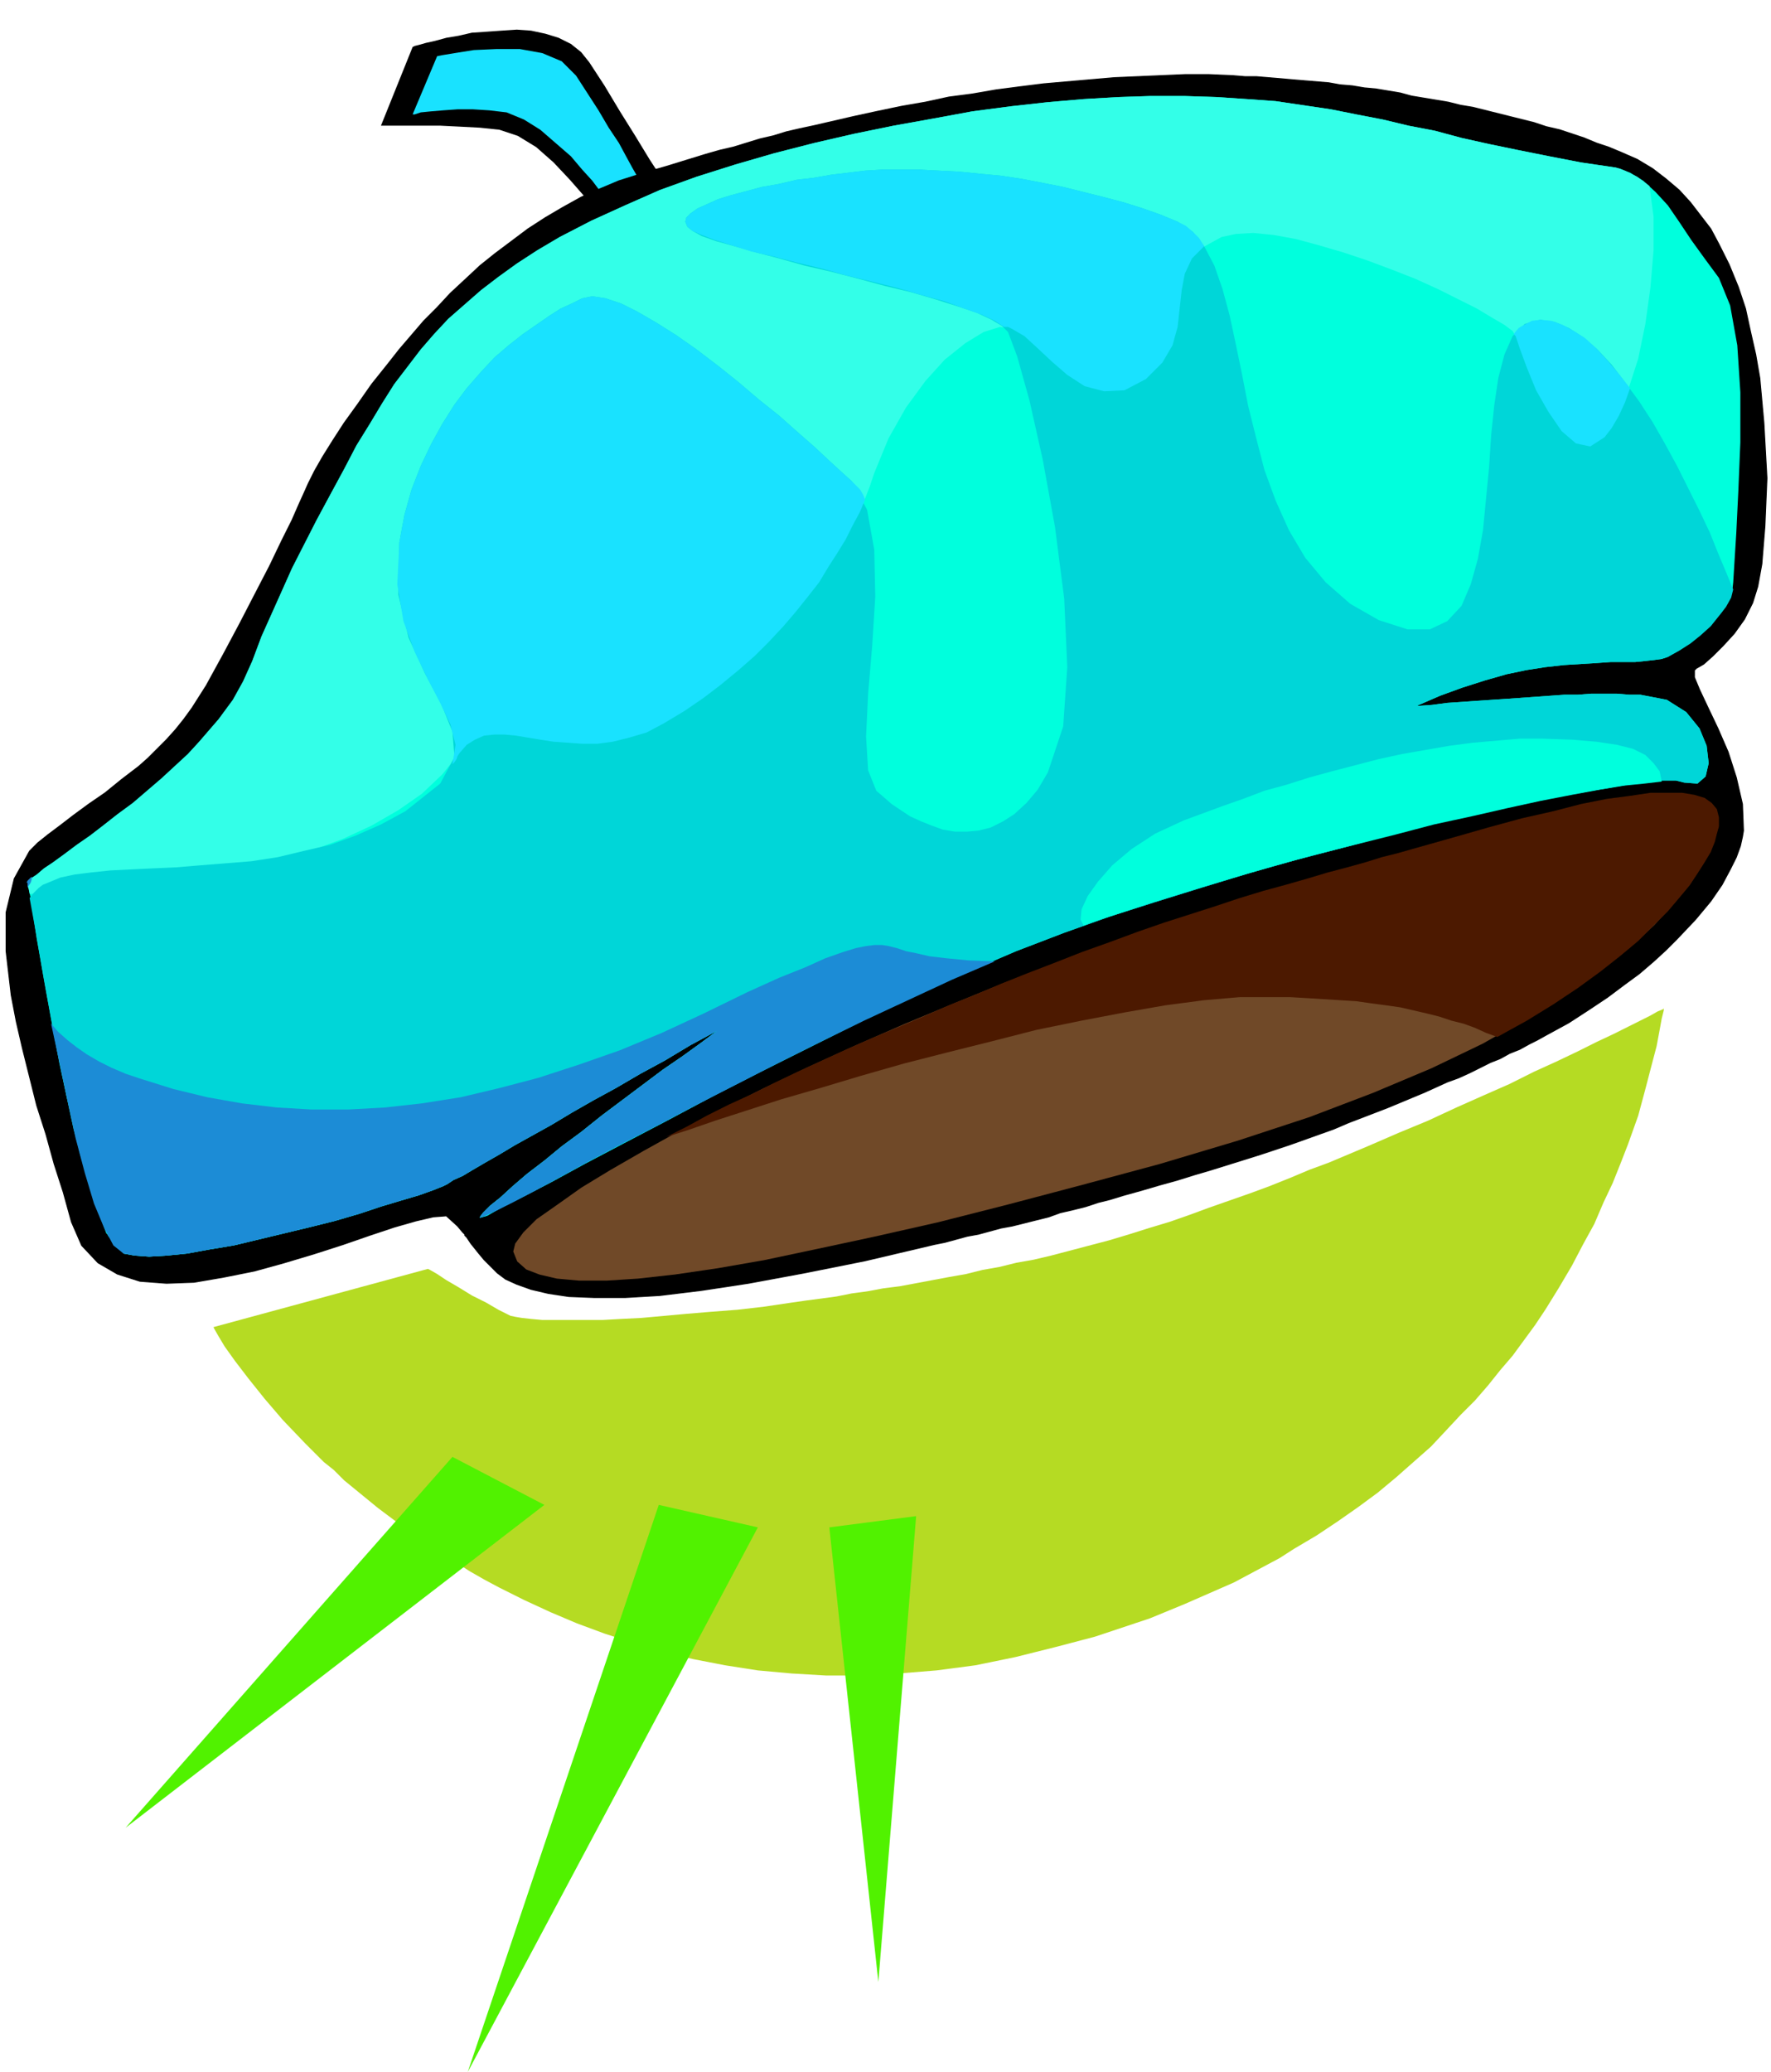
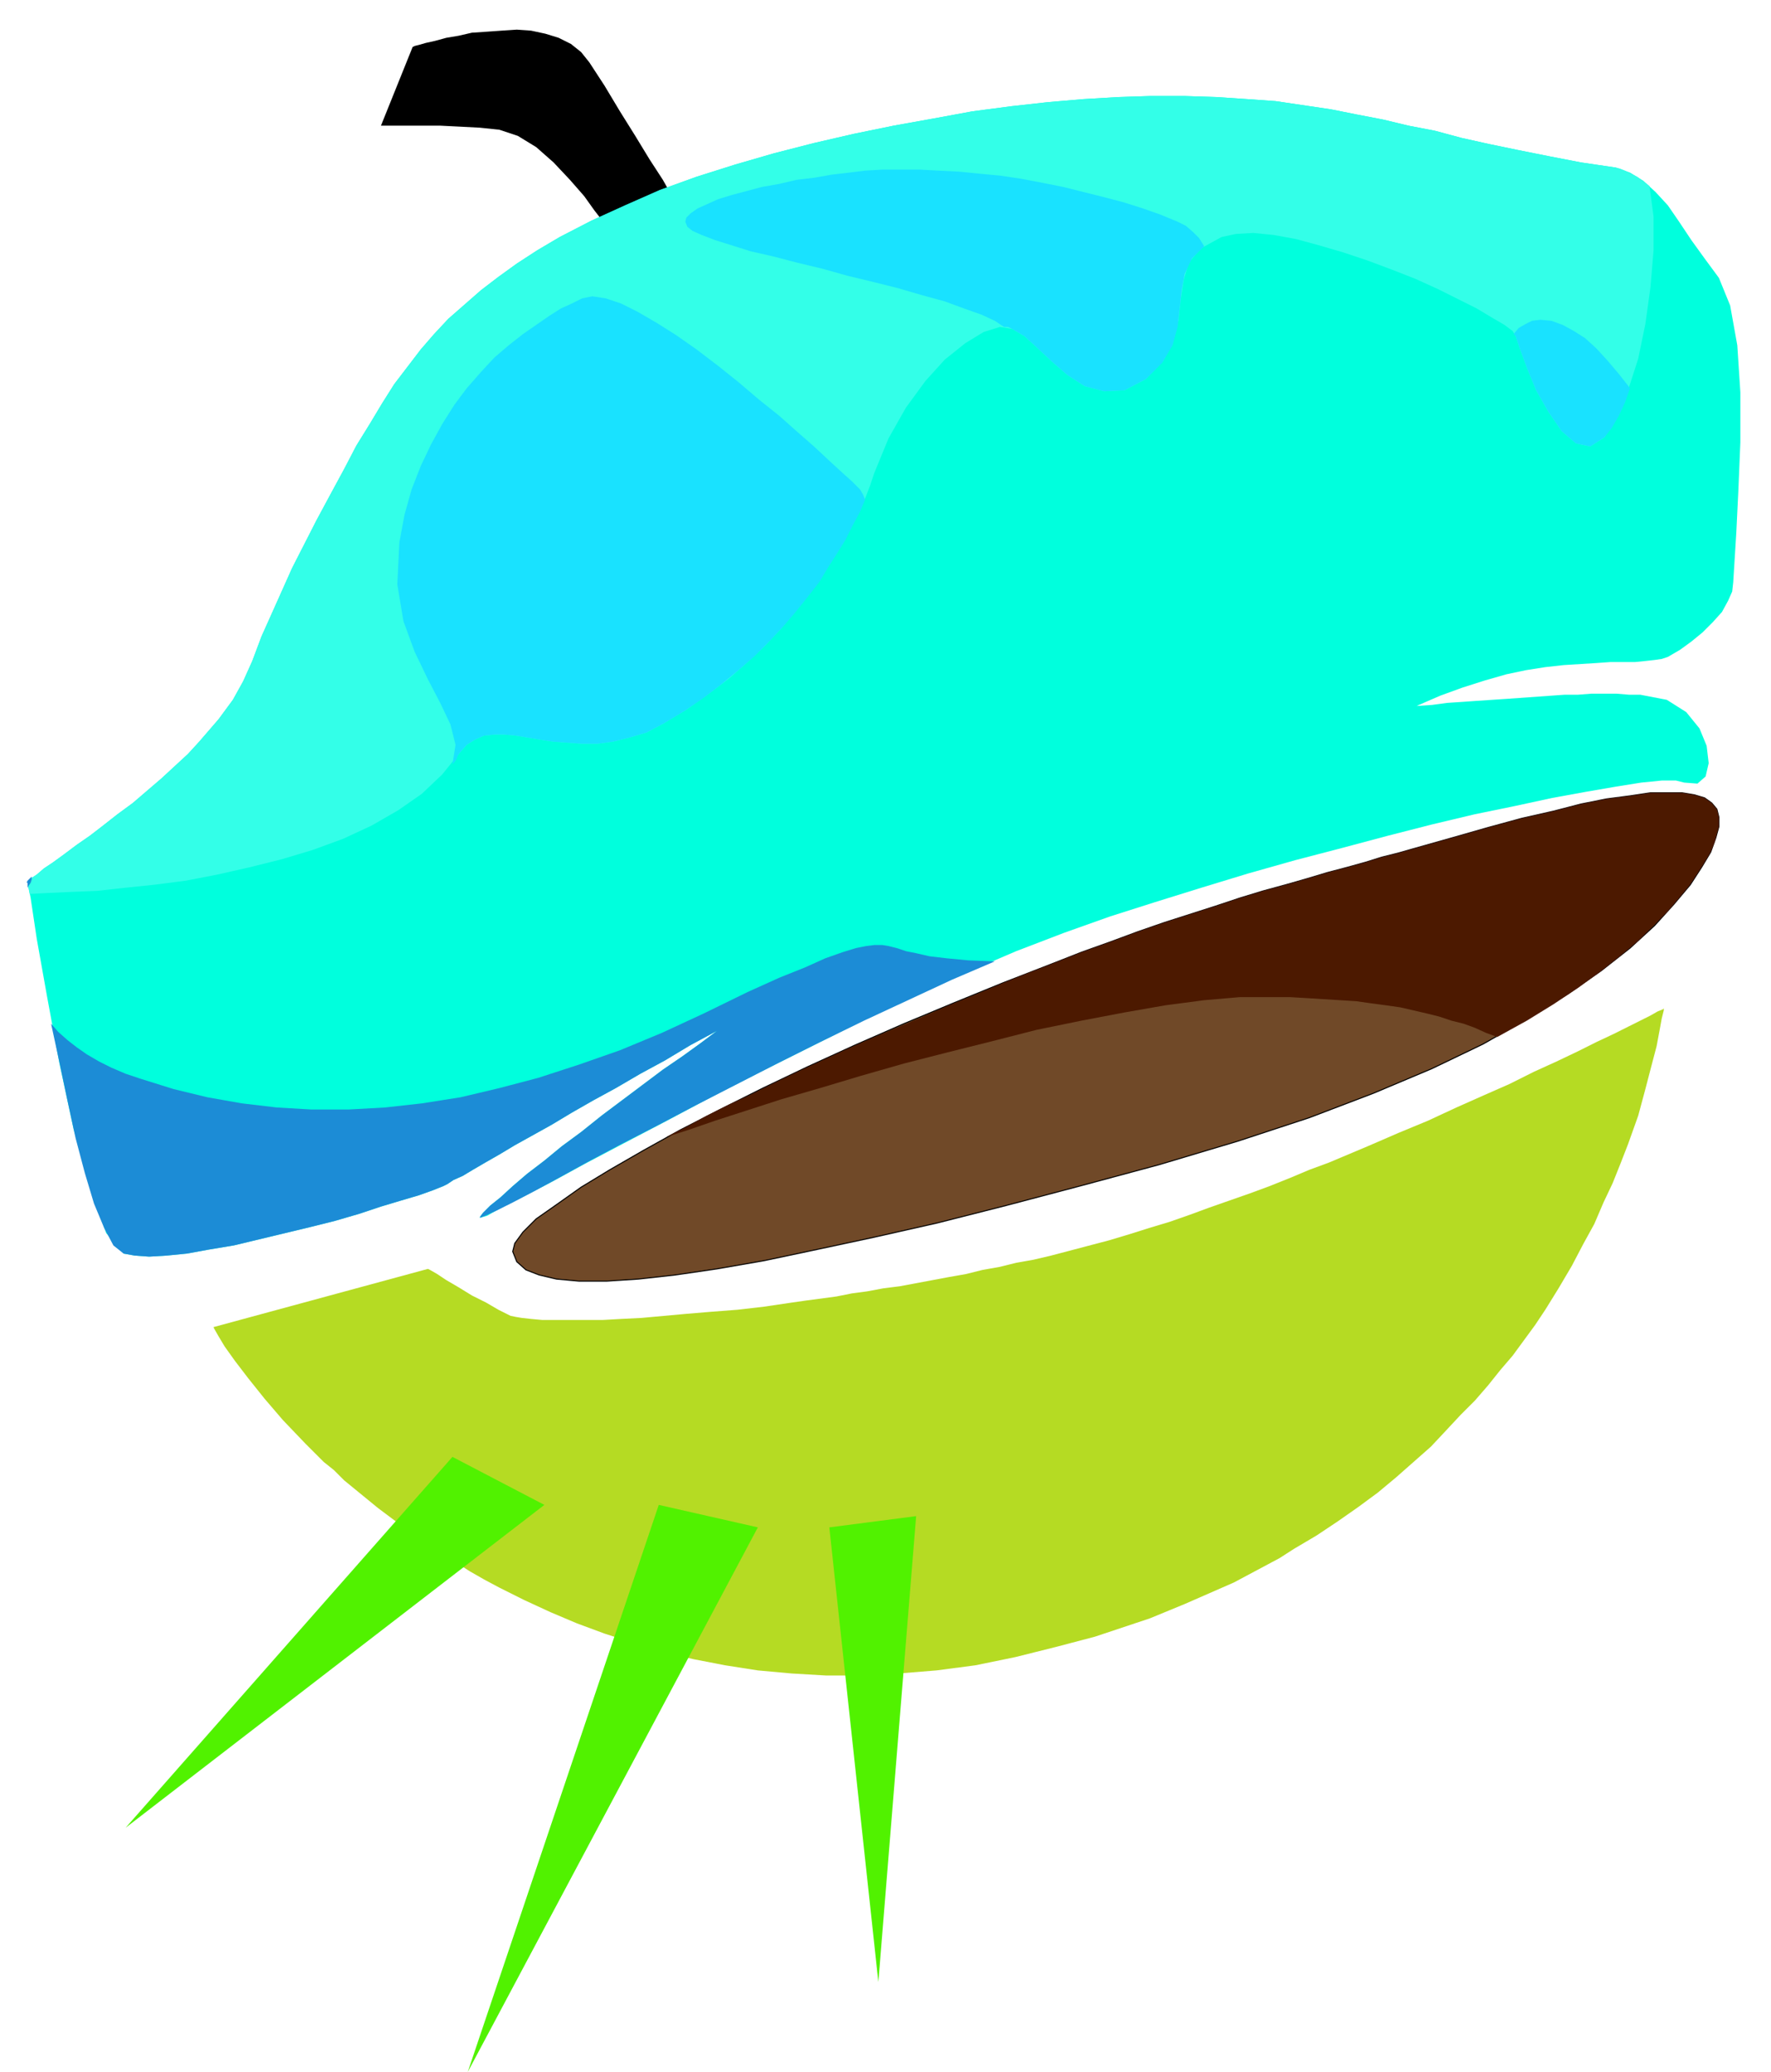
<svg xmlns="http://www.w3.org/2000/svg" fill-rule="evenodd" height="2.028in" preserveAspectRatio="none" stroke-linecap="round" viewBox="0 0 1734 2028" width="1.734in">
  <style>.pen0{stroke:#000;stroke-width:1;stroke-linejoin:round}.pen1{stroke:none}.brush2{fill:#000}.brush3{fill:#19e2ff}.brush5{fill:#0fd}</style>
  <path class="pen1 brush2" d="m592 219-3-4-7-9-10-14-14-16-16-17-17-15-18-11-18-6-19-2-19-1-20-1h-58l31-77 2-1 4-1 7-2 9-2 11-3 12-2 13-3 15-1 14-1 15-1 14 1 14 3 13 4 12 6 10 8 8 10 15 23 15 25 15 24 14 23 13 20 9 16 7 10 2 4-75 13z" />
-   <path class="pen1 brush3" d="m588 188-2-3-6-8-10-11-11-13-15-13-15-13-16-10-17-7-17-2-16-1h-15l-14 1-12 1-10 1-6 2h-2l24-57 5-1 12-2 19-3 22-1h23l22 4 19 8 14 14 11 17 11 17 10 17 10 15 7 13 6 11 4 7v4l-35 13z" />
-   <path class="pen1 brush2" d="m469 1227 5 6 6 6 7 7 8 6 11 5 14 5 17 4 20 3 25 1h30l34-2 41-5 46-7 54-10 60-12 68-16 10-2 11-3 11-3 11-2 11-3 11-3 11-2 12-3 12-3 12-3 11-4 13-3 12-3 12-4 12-3 13-4 18-5 17-5 18-5 16-5 17-5 16-5 16-5 16-5 15-5 15-5 14-5 14-5 14-5 14-6 13-5 13-5 13-5 12-5 12-5 12-5 11-5 11-5 11-4 11-5 10-5 10-5 10-4 9-5 10-4 9-5 8-4 9-5 22-12 20-13 18-12 16-12 15-11 14-12 12-11 11-11 18-19 15-18 11-16 8-15 6-12 4-11 2-9 1-6-1-26-6-26-8-25-10-23-10-21-8-17-5-12v-7l2-2 7-4 9-8 10-10 11-12 10-14 8-16 5-16 4-22 3-37 2-47-3-54-2-22-2-22-4-23-5-22-5-23-7-21-9-22-10-20-8-15-10-13-10-13-11-12-13-11-13-10-15-9-16-7-12-5-12-4-12-5-12-4-12-4-13-3-12-4-12-3-12-3-12-3-12-3-12-3-12-2-12-3-12-2-12-2-12-2-11-3-12-2-12-2-11-1-12-2-12-1-11-2-12-1-12-1-12-1-11-1-12-1-12-1h-11l-12-1-23-1h-24l-23 1-23 1-23 1-23 2-23 2-23 2-24 3-23 3-23 4-23 3-23 5-23 4-24 5-23 5-13 3-13 3-13 3-14 3-13 3-13 4-13 3-13 4-13 4-13 3-14 4-13 4-13 4-13 4-14 4-13 4-19 6-19 8-18 8-18 10-17 10-17 11-16 12-16 12-15 12-15 14-14 13-13 14-13 13-12 14-12 14-11 14-16 20-14 20-13 18-11 17-10 16-8 14-6 12-4 9-5 11-7 16-10 20-12 25-14 27-15 29-16 30-17 31-7 11-7 11-8 11-8 10-9 10-9 9-9 9-9 8-17 13-16 13-16 11-15 11-13 10-12 9-10 8-8 8-15 27-8 33v38l5 43 5 26 6 26 7 28 7 28 9 28 8 29 9 28 8 29 10 23 16 17 19 11 22 7 26 2 27-1 29-5 30-6 29-8 30-9 28-9 26-9 24-8 21-6 17-4 13-1 11 10 5 6 2 2h1l-1 1 2 2 4 6 8 10z" />
-   <path class="pen0" fill="none" d="M469 1227h0l5 6 6 6 7 7 8 6 11 5 14 5 17 4 20 3 25 1h30l34-2 41-5 46-7 54-10 60-12 68-16h0l10-2 11-3 11-3 11-2 11-3 11-3 11-2 12-3 12-3 12-3 11-4 13-3 12-3 12-4 12-3 13-4h0l18-5 17-5 18-5 16-5 17-5 16-5 16-5 16-5 15-5 15-5 14-5 14-5 14-5 14-6 13-5 13-5h0l13-5 12-5 12-5 12-5 11-5 11-5 11-4 11-5 10-5 10-5 10-4 9-5 10-4 9-5 8-4 9-5h0l22-12 20-13 18-12 16-12 15-11 14-12 12-11 11-11h0l18-19 15-18 11-16 8-15 6-12 4-11 2-9 1-6h0l-1-26-6-26-8-25-10-23-10-21-8-17-5-12v-7h0l2-2 7-4 9-8 10-10 11-12 10-14 8-16 5-16h0l4-22 3-37 2-47-3-54h0l-2-22-2-22-4-23-5-22-5-23-7-21-9-22-10-20h0l-8-15-10-13-10-13-11-12-13-11-13-10-15-9-16-7h0l-12-5-12-4-12-5-12-4-12-4-13-3-12-4-12-3-12-3-12-3-12-3-12-3-12-2-12-3-12-2-12-2h0l-12-2-11-3-12-2-12-2-11-1-12-2-12-1-11-2-12-1-12-1-12-1-11-1-12-1-12-1h-11l-12-1h0l-23-1h-24l-23 1-23 1-23 1-23 2-23 2-23 2-24 3-23 3-23 4-23 3-23 5-23 4-24 5-23 5h0l-13 3-13 3-13 3-14 3-13 3-13 4-13 3-13 4-13 4-13 3-14 4-13 4-13 4-13 4-14 4-13 4h0l-19 6-19 8-18 8-18 10-17 10-17 11-16 12-16 12-15 12-15 14-14 13-13 14-13 13-12 14-12 14-11 14h0l-16 20-14 20-13 18-11 17-10 16-8 14-6 12-4 9h0l-5 11-7 16-10 20-12 25-14 27-15 29-16 30-17 31h0l-7 11-7 11-8 11-8 10-9 10-9 9-9 9-9 8h0l-17 13-16 13-16 11-15 11-13 10-12 9-10 8-8 8h0l-15 27-8 33v38l5 43h0l5 26 6 26 7 28 7 28 9 28 8 29 9 28 8 29h0l10 23 16 17 19 11 22 7 26 2 27-1 29-5 30-6 29-8 30-9 28-9 26-9 24-8 21-6 17-4 13-1h0l11 10 5 6 2 2h1l-1 1 2 2 4 6 8 10" />
  <path class="pen1" style="fill:#704928" d="m502 1225 2-8 8-11 13-13 20-14 24-17 28-17 33-19 36-20 39-20 42-21 44-21 46-21 48-21 48-20 49-20 49-19 28-11 28-10 27-10 26-9 25-8 25-8 24-8 23-7 22-6 21-6 20-6 19-5 18-5 16-5 16-4 14-4 39-11 35-10 33-9 31-7 27-7 25-5 23-3 20-3h31l12 2 10 3 7 5 5 6 2 8v9l-3 11-5 14-9 15-11 17-16 19-19 21-24 22-28 22-33 23-39 24-44 25-50 24-57 24-63 24-70 23-77 23-78 21-72 19-67 17-62 14-56 12-52 11-46 8-41 6-36 4-31 2h-27l-22-2-17-4-13-5-9-8-4-10z" />
  <path class="pen0" fill="none" d="M502 1225h0l2-8 8-11 13-13 20-14 24-17 28-17 33-19 36-20 39-20 42-21 44-21 46-21 48-21 48-20 49-20 49-19h0l28-11 28-10 27-10 26-9 25-8 25-8 24-8 23-7 22-6 21-6 20-6 19-5 18-5 16-5 16-4 14-4h0l39-11 35-10 33-9 31-7 27-7 25-5 23-3 20-3h31l12 2 10 3 7 5 5 6 2 8v9h0l-3 11-5 14-9 15-11 17-16 19-19 21-24 22-28 22-33 23-39 24-44 25-50 24-57 24-63 24-70 23-77 23h0l-78 21-72 19-67 17-62 14-56 12-52 11-46 8-41 6-36 4-31 2h-27l-22-2-17-4-13-5-9-8-4-10" />
  <path class="pen1 brush5" d="m27 864 3 15 6 40 10 56 12 65 14 65 16 58 16 44 17 20 11 2 14 1 17-1 20-2 22-4 24-4 25-6 25-6 25-6 24-6 24-7 21-7 20-6 17-5 14-5 10-4 4-2 6-4 9-4 10-6 12-7 14-8 15-9 18-10 18-10 20-12 21-12 22-12 24-14 24-13 25-15 26-14-16 12-18 13-19 13-20 15-20 15-20 15-20 16-19 14-17 14-17 13-14 12-12 11-10 8-7 7-3 4v1l7-2 14-8 22-11 27-14 33-18 38-20 42-22 45-24 47-24 50-25 50-25 51-24 50-23 49-21 47-18 45-16 44-14 45-14 46-14 46-13 46-12 45-12 43-11 42-10 39-8 37-8 33-6 29-5 25-4 20-2h14l8 2 13 1 8-7 3-13-2-17-7-17-13-16-19-12-26-5h-11l-12-1h-25l-13 1h-13l-14 1-14 1-14 1-14 1-15 1-15 1-14 1-15 1-15 2-15 1 23-10 22-8 22-7 21-6 19-4 19-3 18-2 16-1 16-1 14-1h24l10-1 9-1 7-1 6-2 12-7 11-8 11-9 10-10 9-10 6-11 4-9 1-9 1-16 2-32 2-41 2-48v-49l-3-46-7-39-11-27-14-19-13-18-12-18-11-16-12-13-12-11-13-8-14-5-34-5-31-6-30-6-29-6-27-6-26-7-26-5-25-6-26-5-25-5-27-4-27-4-28-2-30-2-31-1h-34l-31 1-34 2-35 3-36 4-38 5-38 7-39 7-39 8-39 9-39 10-38 11-38 12-36 13-34 15-33 15-31 16-22 13-20 13-18 13-17 13-16 14-16 14-14 15-13 15-13 17-13 17-12 19-12 20-13 21-12 23-13 24-14 26-24 47-17 38-13 29-9 24-9 20-10 18-14 19-19 22-11 12-13 12-13 12-14 12-14 12-15 11-14 11-13 10-13 9-12 9-11 8-9 6-7 6-6 4-3 3v1z" />
  <path class="pen1" style="fill:#33ffe8" d="m29 875 19-1 22-1 25-1 27-3 29-3 31-4 31-6 31-7 32-8 30-9 30-11 28-13 26-15 23-16 20-19 17-21 7-8 8-5 9-4 10-1h10l11 1 12 2 12 2 13 2 14 1 14 1h15l15-2 16-4 17-5 17-9 23-14 21-15 20-15 18-16 17-16 16-17 14-17 13-17 12-16 11-17 10-16 8-15 7-15 7-14 5-13 4-12 14-34 17-30 19-26 19-21 20-16 18-11 16-5 12 2 12 7 12 11 15 14 15 13 17 11 19 5 20-1 21-11 17-18 10-20 5-20 2-20 3-19 5-17 12-14 20-11 14-3 17-1 20 2 22 4 22 6 24 7 24 8 24 9 23 9 22 10 20 10 18 9 15 9 12 7 8 6 3 5 4 12 7 19 9 22 12 21 13 19 14 12 14 3 14-9 12-20 11-26 10-31 7-34 5-36 3-36v-33l-4-30-4-3-4-3-4-3-4-2-4-2-4-2-5-2-4-1-34-5-31-6-30-6-29-6-27-6-26-7-26-5-25-6-26-5-25-5-27-4-27-4-28-2-30-2-31-1h-34l-31 1-34 2-35 3-36 4-38 5-38 7-39 7-39 8-39 9-39 10-38 11-38 12-36 13-34 15-33 15-31 16-22 13-20 13-18 13-17 13-16 14-16 14-14 15-13 15-13 17-13 17-12 19-12 20-13 21-12 23-13 24-14 26-24 47-17 38-13 29-9 24-9 20-10 18-14 19-19 22-11 12-13 12-13 12-14 12-14 12-15 11-14 11-13 10-13 9-12 9-11 8-9 6-7 6-6 4-3 3v4l1 3 1 5z" />
-   <path class="pen1" style="fill:#00d6d8" d="m1697 577-7-17-8-19-8-20-10-21-11-22-11-22-12-22-12-21-13-20-14-19-13-17-14-15-14-12-14-9-14-6-14-2-15 4-12 12-8 18-6 23-4 27-3 29-2 31-3 31-3 31-5 28-7 25-9 21-14 15-17 8h-22l-28-9-28-16-24-21-20-24-16-27-13-29-11-30-8-31-8-32-6-31-6-29-6-28-7-26-8-23-10-19-11-14-15-10-17-7-17-6-19-6-19-5-20-5-20-5-20-4-21-4-20-3-21-2-20-2-20-1-19-1h-36l-17 1-16 2-17 2-17 3-17 2-17 4-17 3-15 4-15 4-13 4-11 5-9 4-7 5-4 4-1 4 2 5 5 4 9 5 14 5 18 5 21 6 23 6 25 7 26 6 27 7 26 7 25 6 24 7 22 7 18 6 15 7 10 6 6 6 9 24 12 43 13 58 12 66 9 70 3 67-4 58-15 45-10 17-11 13-12 11-11 7-12 6-12 3-11 1h-12l-12-2-11-4-10-4-11-5-9-6-9-6-8-7-7-6-8-20-2-33 2-42 4-47 3-48-1-46-7-39-15-28-10-9-12-11-15-14-16-14-18-16-20-16-20-17-20-16-21-16-20-14-19-12-19-11-16-8-15-5-13-2-10 2-10 5-11 5-11 7-13 9-13 9-14 11-14 12-13 14-14 16-12 16-12 19-11 20-10 21-9 23-7 25-5 27-1 51 10 42 16 35 16 30 11 27 2 25-14 26-34 27-24 13-25 11-25 9-26 6-25 6-26 4-25 2-25 2-24 2-23 1-21 1-20 1-19 2-16 2-14 3-12 5-5 2-4 3-5 5-4 5 6 33 8 47 10 55 12 58 13 56 14 48 14 34 15 17 11 2 14 1 17-1 20-2 22-4 24-4 25-6 25-6 25-6 24-6 24-7 21-7 20-6 17-5 14-5 10-4 4-2 6-4 9-4 10-6 12-7 14-8 15-9 18-10 18-10 20-12 21-12 22-12 24-14 24-13 25-15 26-14-16 12-18 13-19 13-20 15-20 15-20 15-20 16-19 14-17 14-17 13-14 12-12 11-10 8-7 7-3 4v1l7-2 14-8 22-11 27-14 33-18 38-20 42-22 45-24 47-24 50-25 50-25 51-24 50-23 49-21 47-18 45-16 44-14 45-14 46-14 46-13 46-12 45-12 43-11 42-10 39-8 37-8 33-6 29-5 25-4 20-2h14l8 2 13 1 8-7 3-13-2-17-7-17-13-16-19-12-26-5h-11l-12-1h-25l-13 1h-13l-14 1-14 1-14 1-14 1-15 1-15 1-14 1-15 1-15 2-15 1 23-10 22-8 22-7 21-6 19-4 19-3 18-2 16-1 16-1 14-1h24l10-1 9-1 7-1 6-2 11-6 11-7 10-8 10-9 8-10 7-9 5-9 2-8z" />
  <path class="pen1" style="fill:#4c1900" d="m652 1113 22-7 26-9 31-10 34-11 38-11 40-12 42-12 43-11 44-11 43-11 44-9 42-8 40-7 38-5 35-3h49l17 1 16 1 16 1 16 1 14 2 15 2 14 2 13 3 13 3 12 3 12 4 12 3 11 4 11 5 11 4 29-16 26-16 24-16 22-16 19-15 18-15 15-15 14-14 11-13 10-12 8-12 7-11 6-10 4-10 2-8 2-7v-9l-2-8-5-6-7-5-10-3-12-2h-31l-20 3-23 3-25 5-27 7-31 7-33 9-35 10-39 11-14 4-16 4-16 5-18 5-19 5-20 6-21 6-22 6-23 7-24 8-25 8-25 8-26 9-27 10-28 10-28 11-26 10-25 10-26 11-25 10-25 11-26 11-24 10-25 11-24 11-24 11-23 11-22 11-22 10-22 11-20 11-20 10z" />
  <path class="pen1" d="M31 858v3l-1 3-2 3-1 2v-5h-1l1-2 1-1 3-3zm19 144 7 8 9 8 9 7 10 7 12 7 12 6 14 6 15 5 32 10 33 8 34 6 34 4 34 2h36l36-2 36-4 38-6 38-9 38-10 40-13 40-14 41-17 41-19 43-21 31-14 25-10 20-9 17-6 13-4 10-2 8-1h8l6 1 8 2 9 3 10 2 13 3 17 2 21 2 26 1-42 18-43 20-43 20-43 21-42 21-41 21-39 20-38 20-35 18-32 17-29 16-24 13-21 11-16 8-11 5-5 2v-1l3-4 7-7 10-8 12-11 14-12 17-13 17-14 19-14 20-16 20-15 20-15 20-15 19-13 18-13 16-12-26 14-25 15-24 13-24 14-22 12-21 12-20 12-18 10-18 10-15 9-14 8-12 7-10 6-9 4-6 4-4 2-10 4-14 5-17 5-20 6-21 7-24 7-24 6-25 6-25 6-25 6-24 4-22 4-20 2-17 1-14-1-11-2-10-8-9-17-10-24-9-30-9-34-8-37-8-38-8-37z" style="fill:#1c8cd6" />
-   <path class="pen1 brush5" d="m1061 906-3-6 1-10 6-13 10-14 14-16 19-16 23-15 28-13 19-7 19-7 20-7 21-8 22-6 22-7 22-6 23-6 23-6 23-5 23-4 23-4 23-3 23-2 23-2h22l29 1 24 2 20 3 16 4 12 6 8 8 6 8 2 10-17 2-20 2-24 4-27 5-31 6-32 7-35 8-37 8-38 10-40 10-40 10-40 11-41 12-40 12-39 12-39 13-7 2-6 2-6 2-7 3z" />
  <path class="pen1 brush3" d="m443 748 2-2 2-3 1-3 2-3 7-8 8-5 9-4 10-1h10l11 1 12 2 12 2 13 2 14 1 14 1h15l15-2 16-4 17-5 17-9 20-12 19-13 17-13 17-14 16-14 14-14 14-15 12-14 12-15 11-14 9-15 9-14 8-13 7-14 7-13 5-12-2-5-3-5-4-4-4-4-10-9-12-11-15-14-16-14-18-16-20-16-20-17-20-16-21-16-20-14-19-12-19-11-16-8-15-5-13-2-10 2-10 5-11 5-11 7-13 9-13 9-14 11-14 12-13 14-14 16-12 16-12 19-11 20-10 21-9 23-7 25-5 27-2 41 6 36 11 30 13 27 12 23 10 21 5 20-3 19zm540-428-9-6-13-6-17-6-19-7-22-6-24-7-24-6-25-6-25-7-25-6-23-6-22-5-19-6-16-5-13-5-9-4-5-4-2-5 1-4 4-4 7-5 9-4 11-5 13-4 15-4 15-4 17-3 17-4 17-2 17-3 17-2 16-2 17-1h36l19 1 20 1 20 2 21 2 20 3 21 4 20 4 20 5 20 5 19 5 19 6 17 6 17 7 8 4 7 6 6 6 5 8-12 12-7 15-3 16-2 18-2 18-5 18-10 17-16 16-21 11-20 1-19-5-17-11-15-13-15-14-12-11-12-7-2-1-2-1h-4zm499 7 1 1 1 1 4 12 7 19 9 22 12 21 13 19 14 12 14 3 14-9 7-9 7-12 6-13 5-14-11-14-11-13-11-12-11-10-11-7-11-6-11-4-11-1-8 1-6 3-7 4-5 6z" />
  <path class="pen1" style="fill:#b5db23" d="m1629 987-1 1-5 2-7 4-10 5-12 6-14 7-17 8-18 9-21 10-22 10-24 12-25 11-27 12-28 13-29 12-30 13-19 8-19 8-19 7-19 8-20 8-19 7-20 7-20 7-19 7-20 7-20 6-19 6-20 6-19 5-19 5-19 5-17 4-17 3-16 4-17 3-16 4-17 3-16 3-16 3-16 3-16 2-16 3-15 2-15 3-15 2-15 2-14 2-27 4-26 3-26 2-24 2-22 2-22 2-20 1-18 1h-59l-11-1-9-1-6-1-5-1-12-6-12-7-14-7-13-8-12-7-9-6-7-4-2-1-210 57 1 2 4 7 6 10 10 14 13 17 16 20 18 21 22 23 9 9 9 9 10 8 10 10 11 9 11 9 11 9 12 9 12 9 12 9 13 9 13 9 14 8 14 9 14 8 15 8 24 12 26 12 26 11 27 10 28 9 29 9 30 7 31 6 32 5 33 3 34 2h35l36-2 37-3 38-5 39-8 20-5 20-5 19-5 19-5 18-6 18-6 18-6 17-7 17-7 16-7 16-7 16-7 15-8 15-8 15-8 14-9 22-13 21-14 20-14 19-14 18-15 17-15 17-15 15-16 14-15 14-14 13-15 12-15 12-14 11-15 11-15 10-15 13-21 13-22 11-21 11-20 9-21 9-19 8-20 7-18 10-28 7-26 6-23 5-19 3-16 2-11 2-8v-2z" />
  <path class="pen1" d="m123 1789 320-363 90 47-410 316zm335 239 187-555 97 22-284 533zm402-88-48-445 85-11-37 456z" style="fill:#51f200" />
</svg>